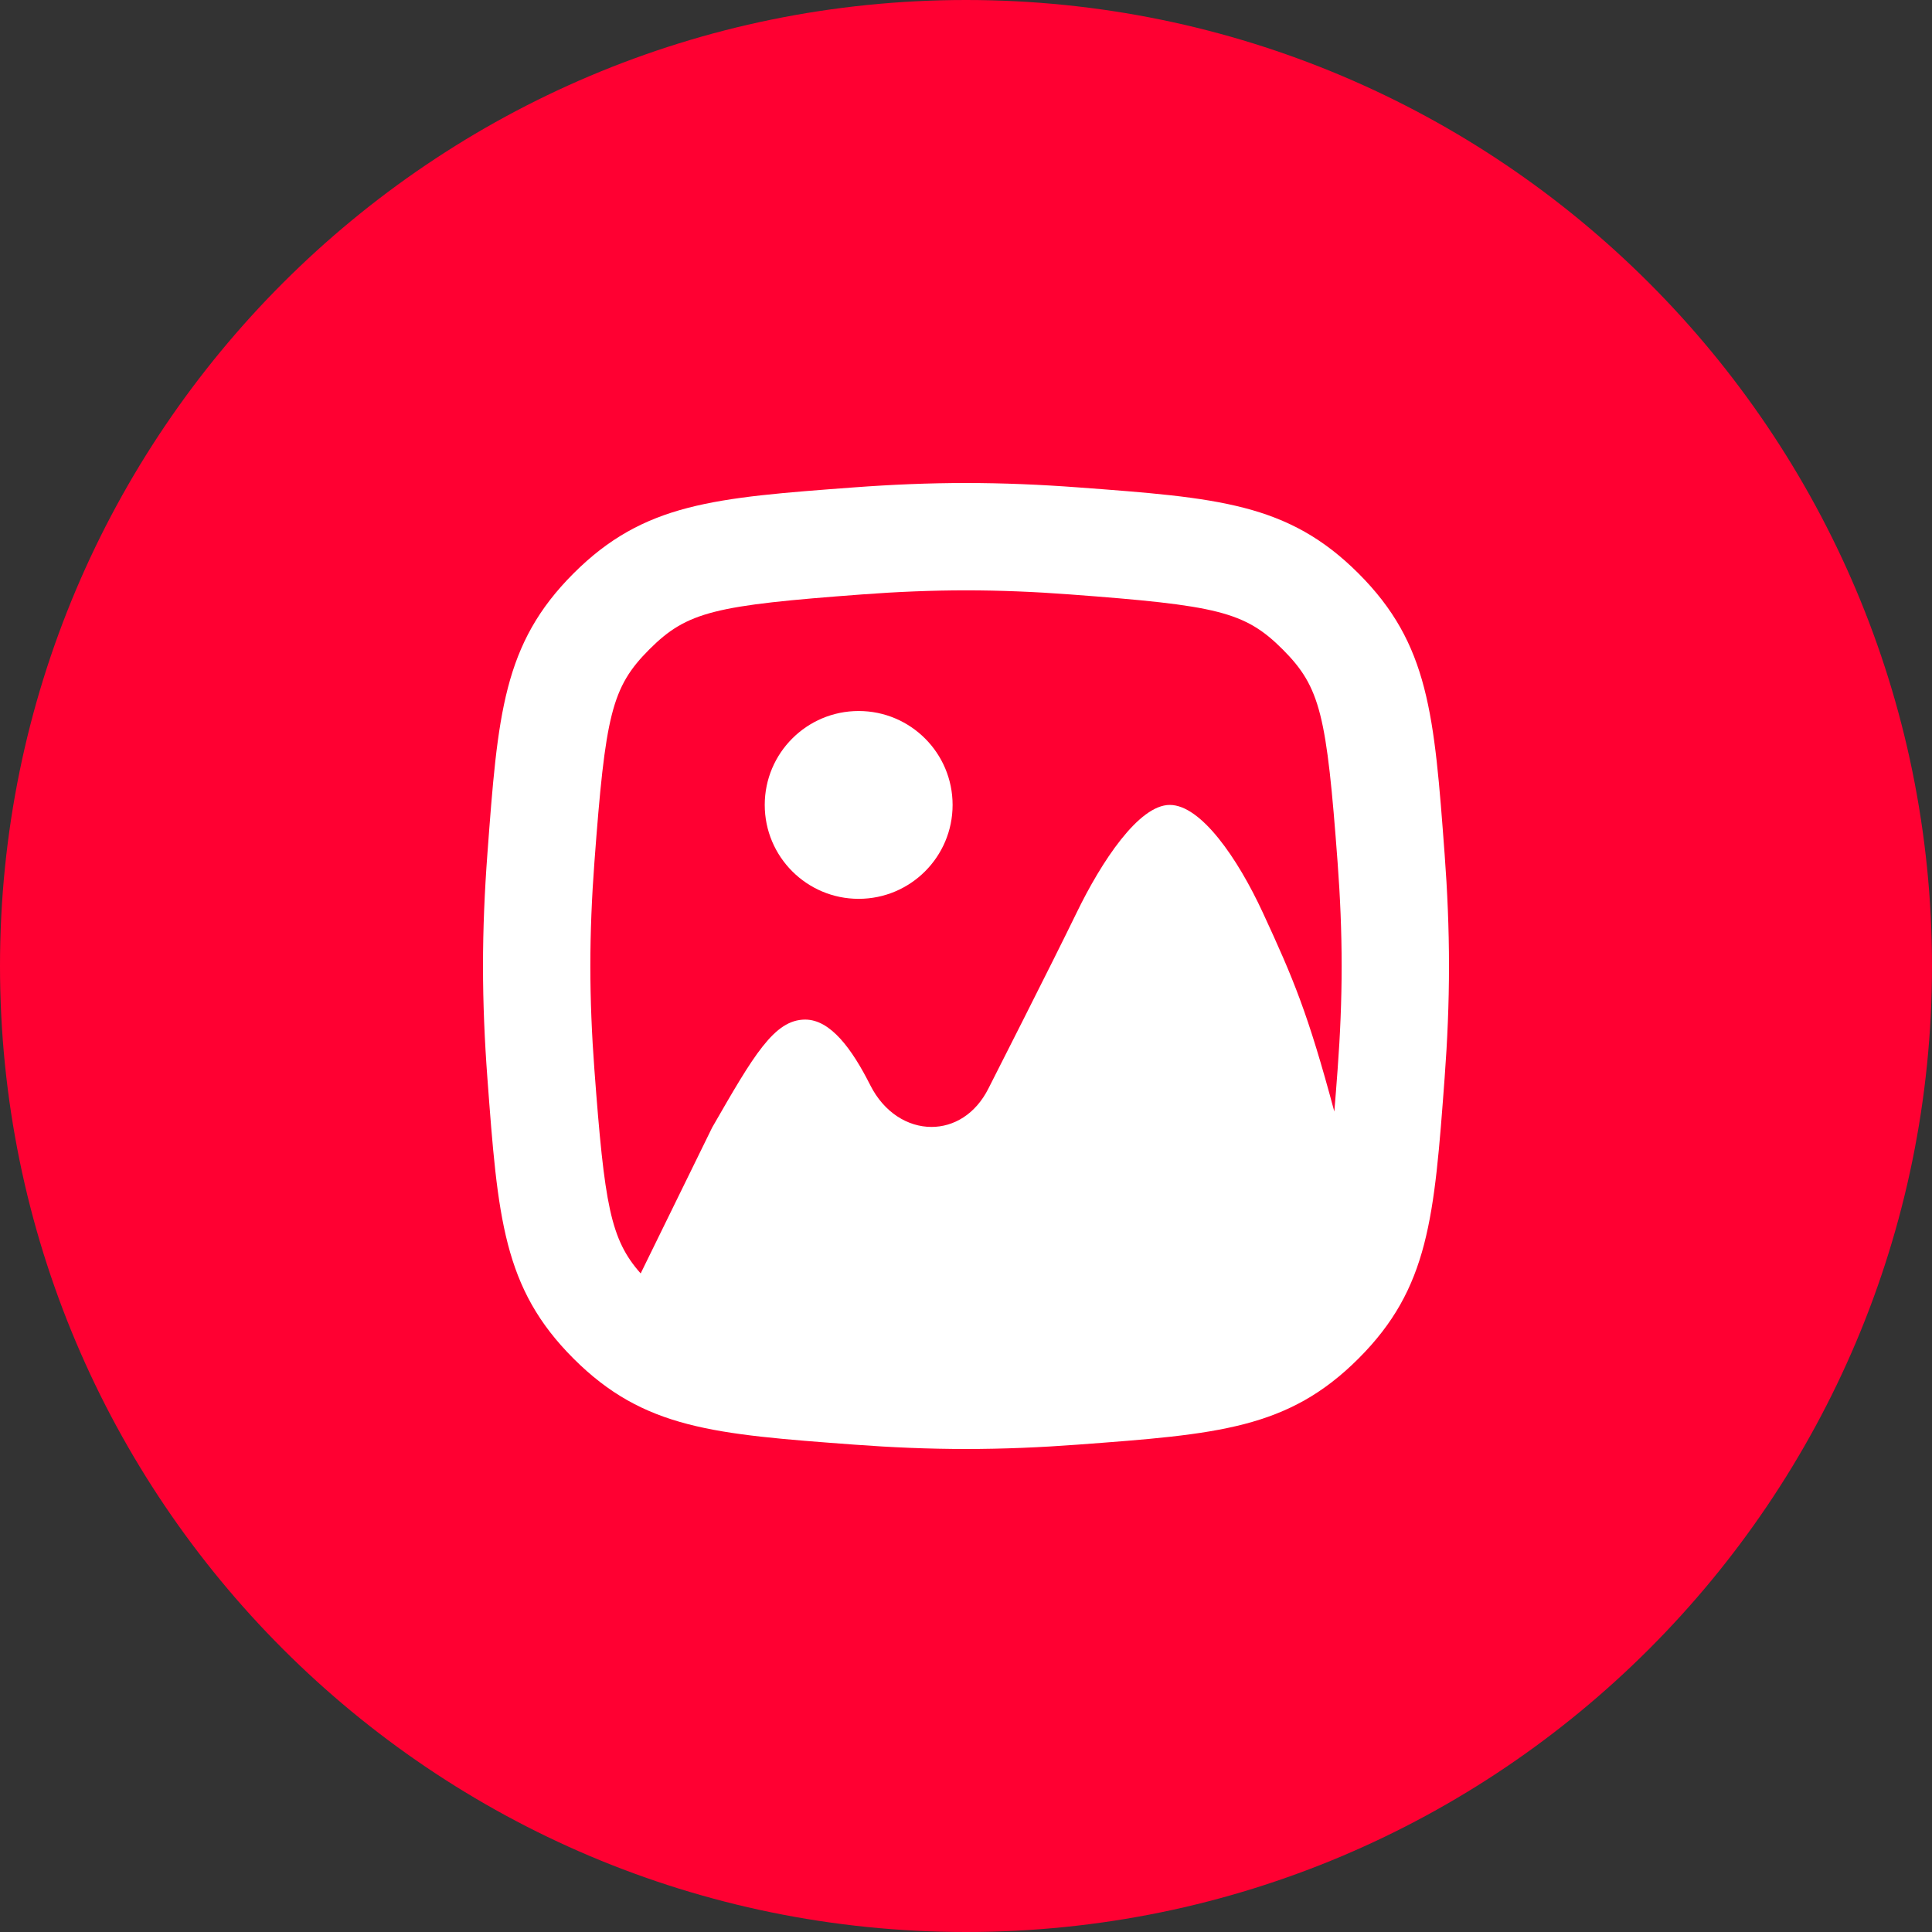
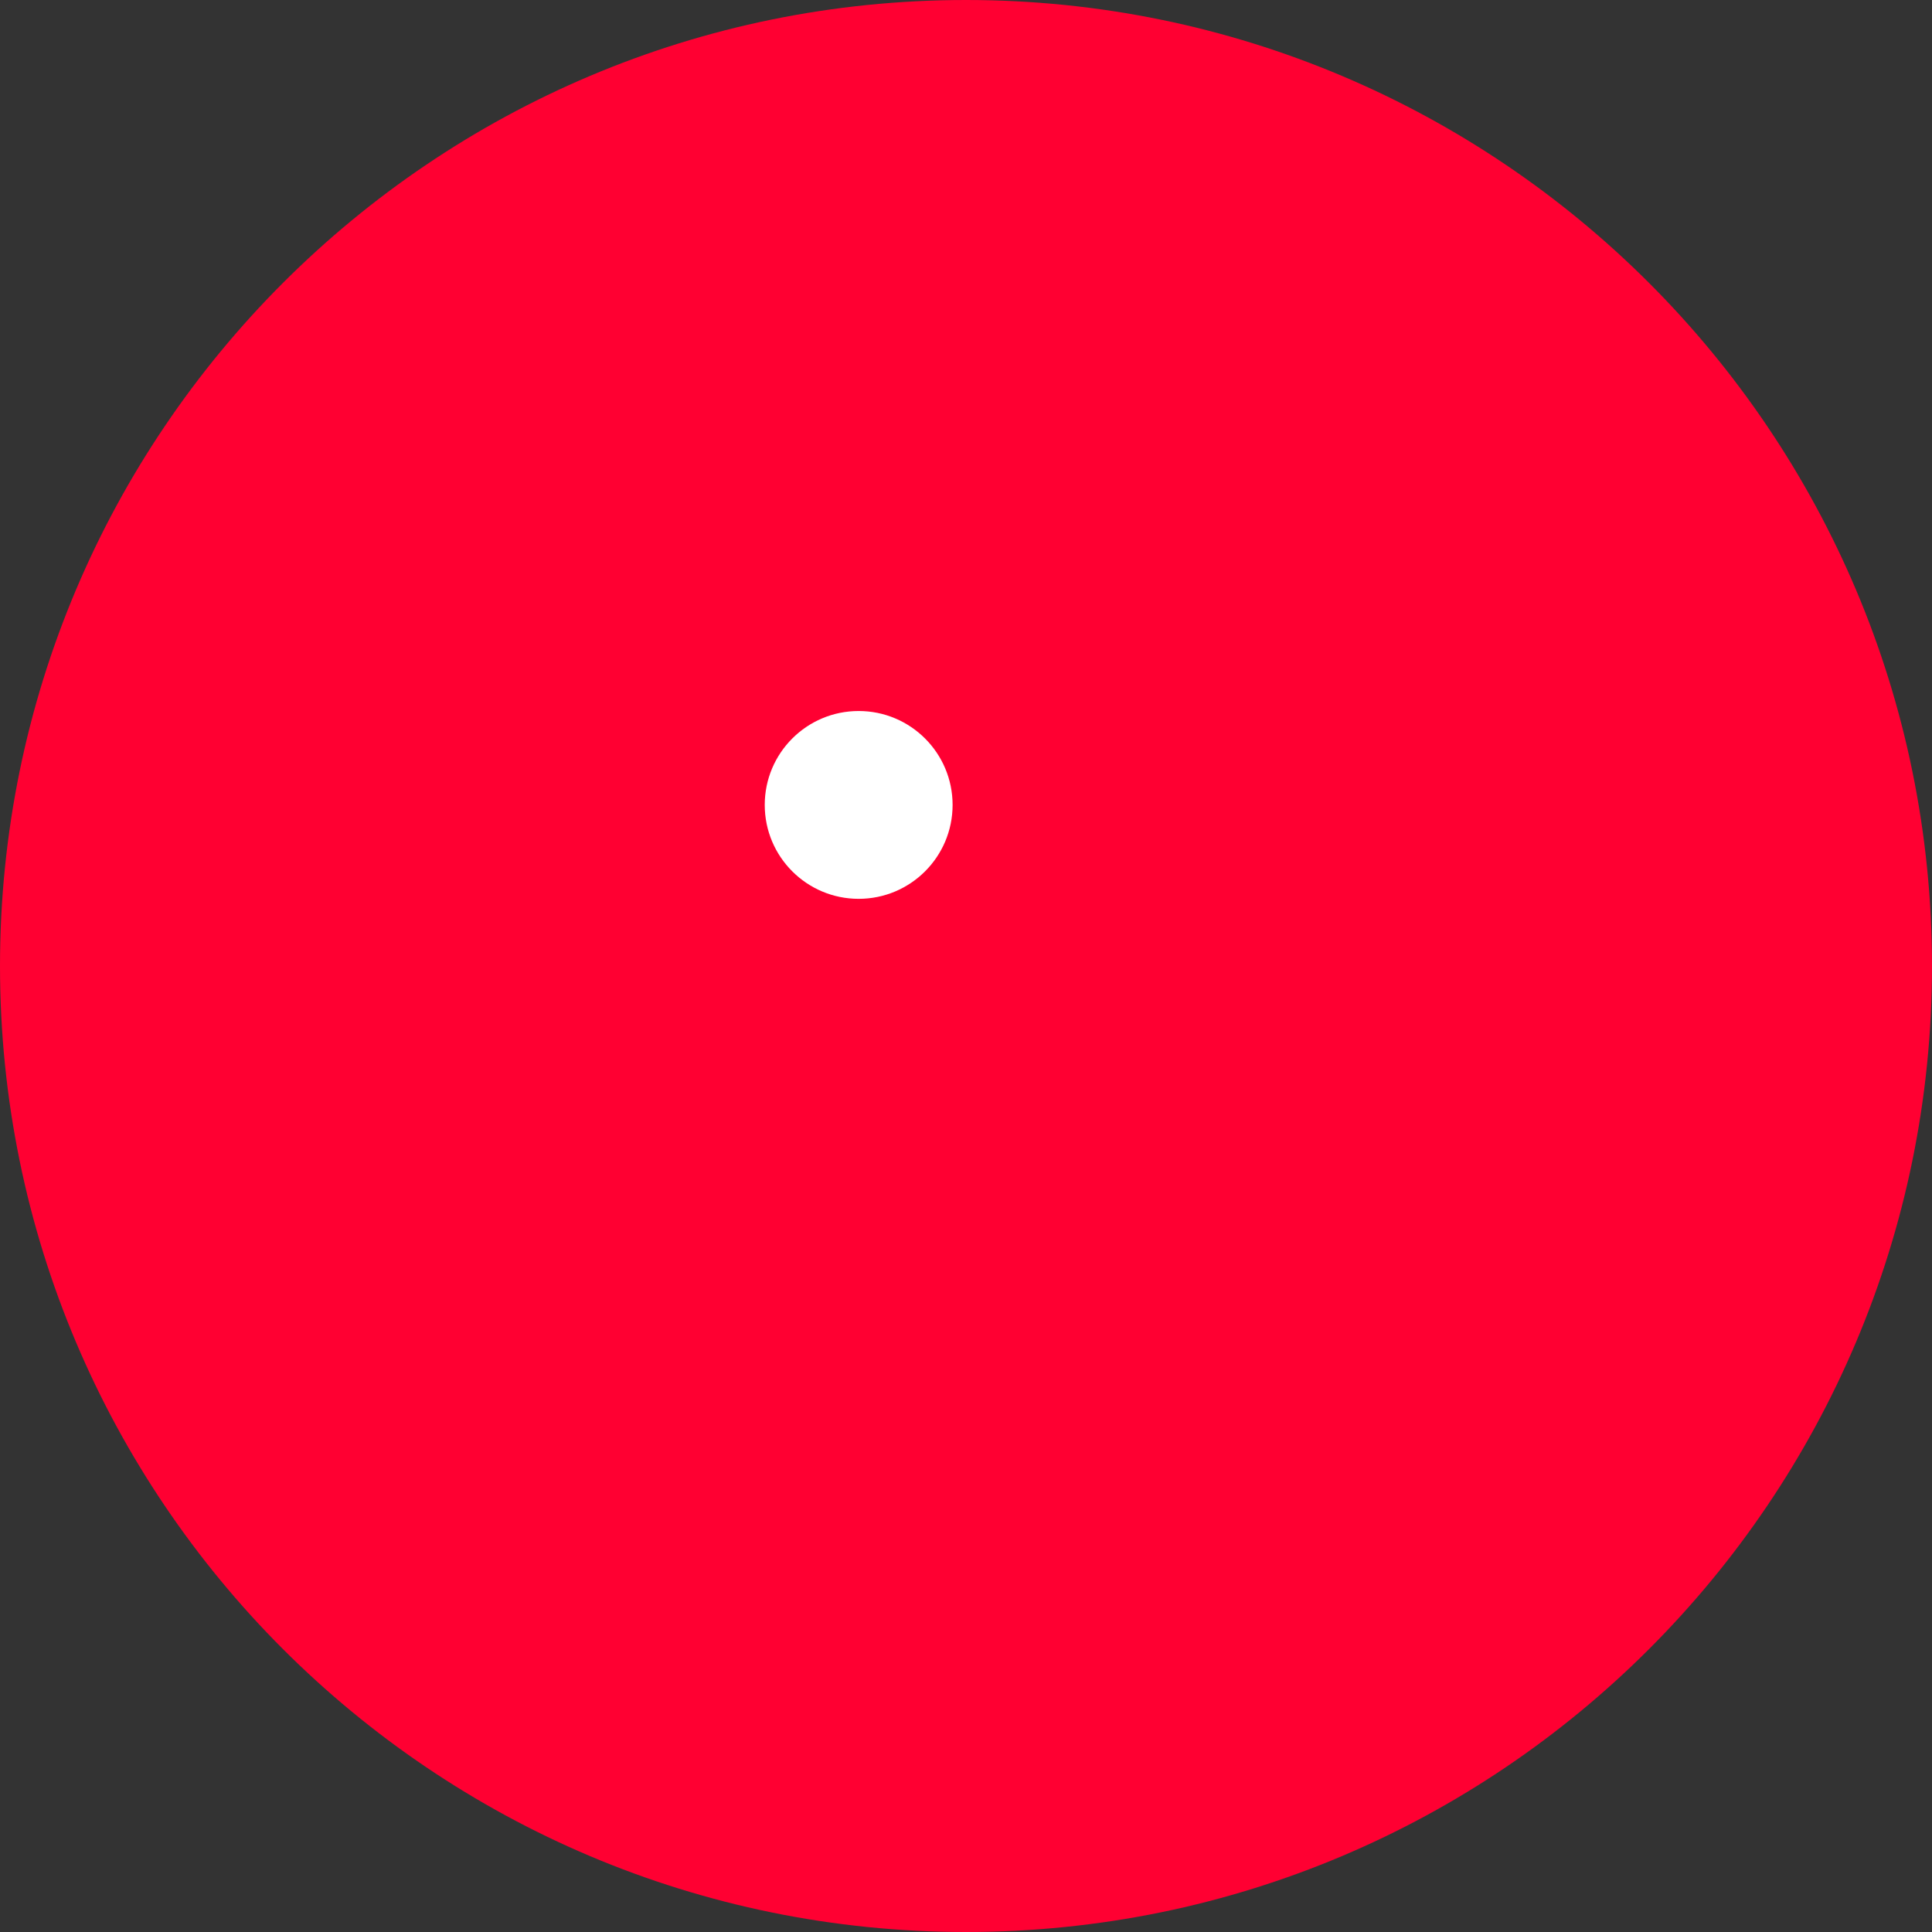
<svg xmlns="http://www.w3.org/2000/svg" width="64" height="64" viewBox="0 0 64 64" fill="none">
  <rect x="0" y="0" width="64" height="64" fill="#333333" stroke="none" />
  <path d="M64 32C64 49.673 49.673 64 32 64C14.327 64 0 49.673 0 32C0 14.327 14.327 0 32 0C49.673 0 64 14.327 64 32Z" fill="#FF0032" />
  <path d="M31.556 26.664C31.556 24.946 30.163 23.553 28.444 23.553C26.726 23.553 25.333 24.946 25.333 26.664C25.333 28.382 26.726 29.775 28.444 29.775C30.163 29.775 31.556 28.382 31.556 26.664Z" fill="white" />
-   <path fill-rule="evenodd" clip-rule="evenodd" d="M16.144 28.307C16.49 23.657 16.663 21.331 18.997 18.997C21.331 16.663 23.657 16.49 28.307 16.144C29.513 16.054 30.756 16 32 16C33.244 16 34.487 16.054 35.693 16.144C40.343 16.49 42.669 16.663 45.003 18.997C47.337 21.331 47.51 23.657 47.856 28.307C47.946 29.513 48 30.756 48 32C48 33.244 47.946 34.487 47.856 35.693C47.51 40.343 47.337 42.669 45.003 45.003C42.669 47.337 40.343 47.51 35.693 47.856C34.487 47.946 33.244 48 32 48C30.756 48 29.513 47.946 28.307 47.856C23.657 47.51 21.331 47.337 18.997 45.003C16.663 42.669 16.49 40.343 16.144 35.693C16.054 34.487 16 33.244 16 32C16 30.756 16.054 29.513 16.144 28.307ZM28.571 19.69C29.704 19.605 30.858 19.556 32 19.556C33.142 19.556 34.296 19.605 35.429 19.69C40.318 20.054 41.233 20.256 42.489 21.511C43.744 22.767 43.946 23.682 44.31 28.571C44.395 29.704 44.444 30.858 44.444 32C44.444 33.142 44.395 34.296 44.31 35.429C44.273 35.934 44.237 36.397 44.201 36.822C43.328 33.565 42.843 32.416 41.832 30.23C40.994 28.418 39.778 26.664 38.75 26.664C37.721 26.664 36.483 28.549 35.667 30.23C34.851 31.912 32.744 36.056 32.744 36.056C32.312 36.916 31.588 37.332 30.854 37.331C30.076 37.33 29.288 36.859 28.828 35.947C28.221 34.742 27.51 33.775 26.673 33.775C25.646 33.775 24.962 34.966 23.596 37.342L23.591 37.351L21.223 42.184C20.222 41.056 20.024 39.917 19.69 35.429C19.605 34.296 19.556 33.142 19.556 32C19.556 30.858 19.605 29.704 19.69 28.571C20.054 23.682 20.256 22.767 21.511 21.511C22.767 20.256 23.682 20.054 28.571 19.69Z" fill="white" />
</svg>